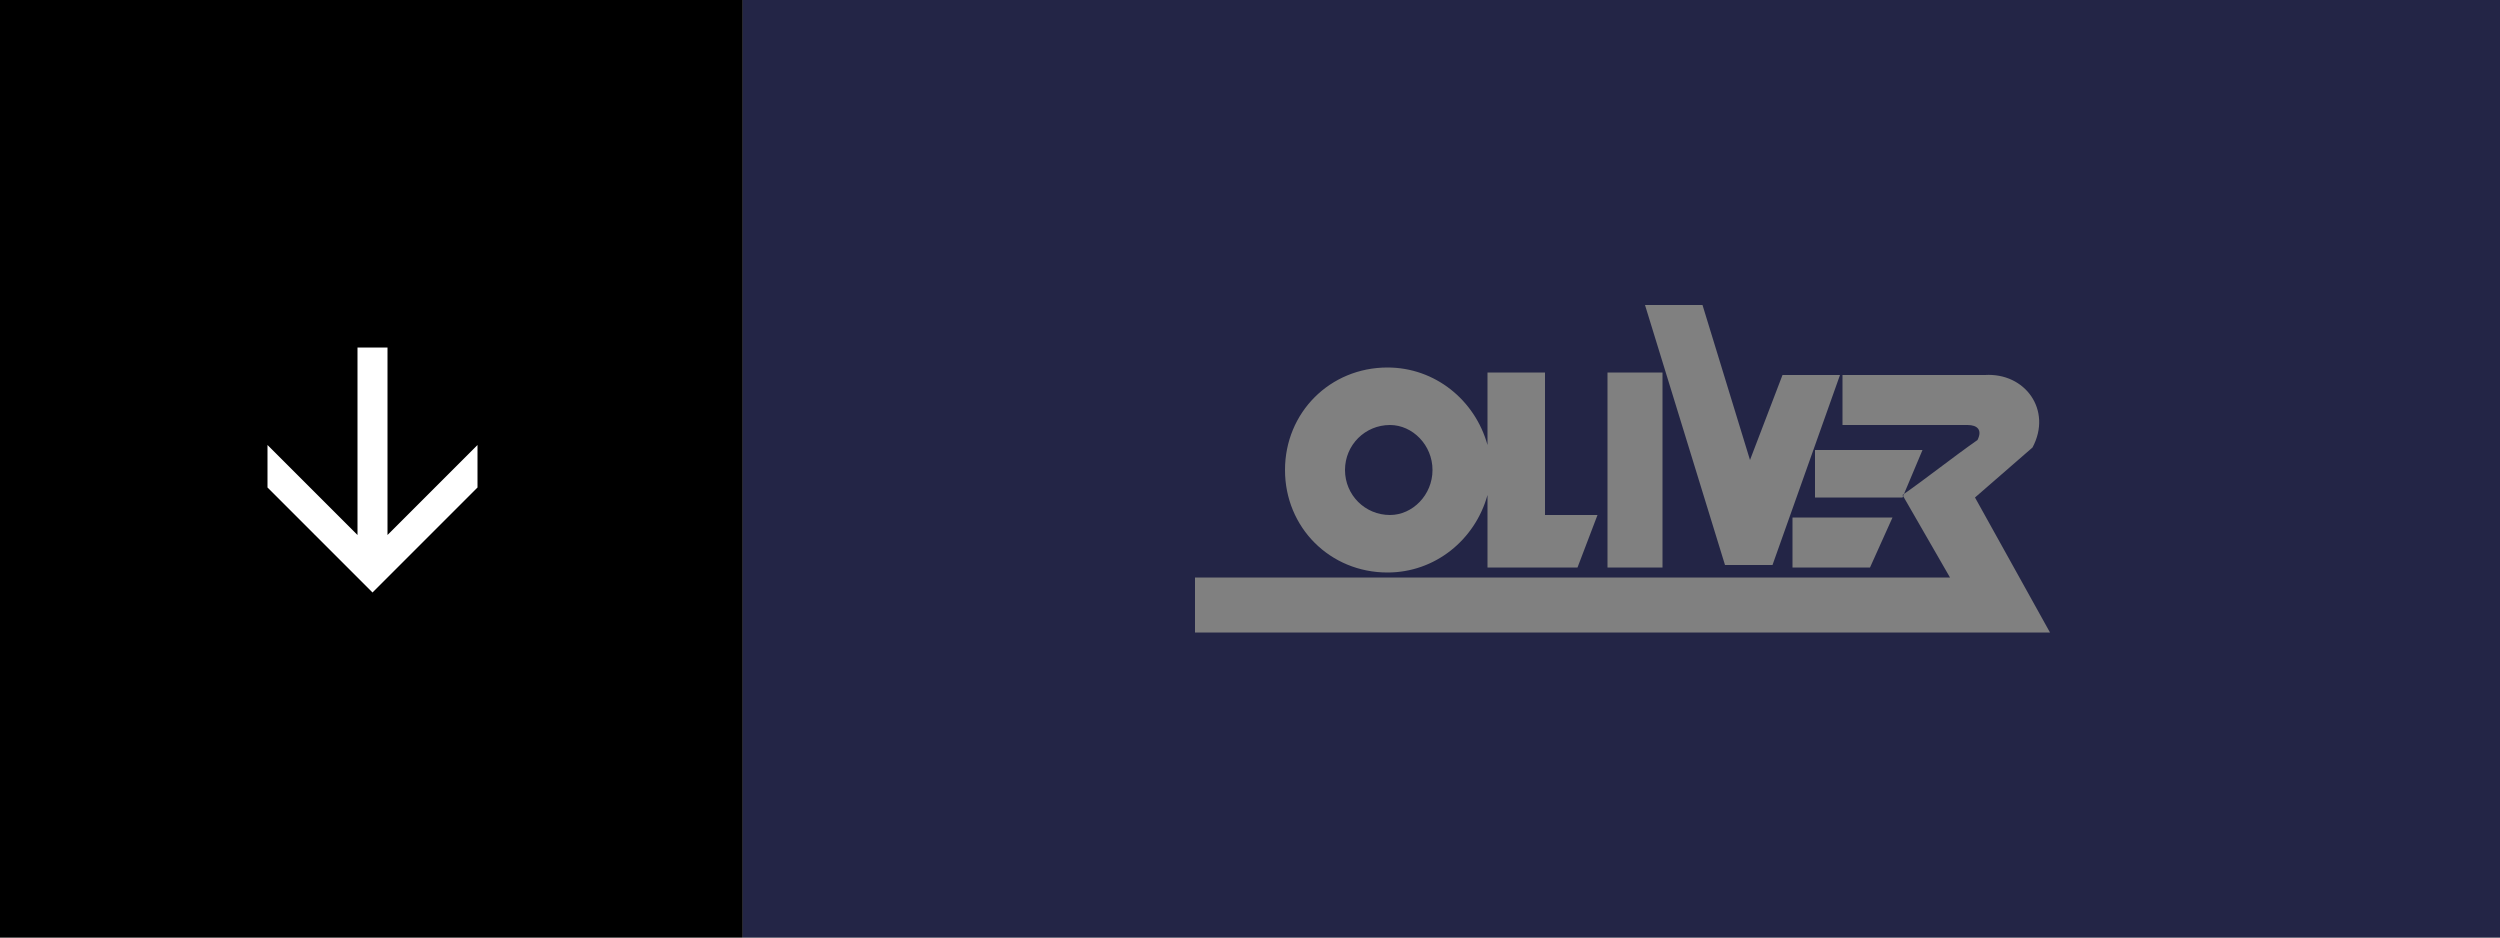
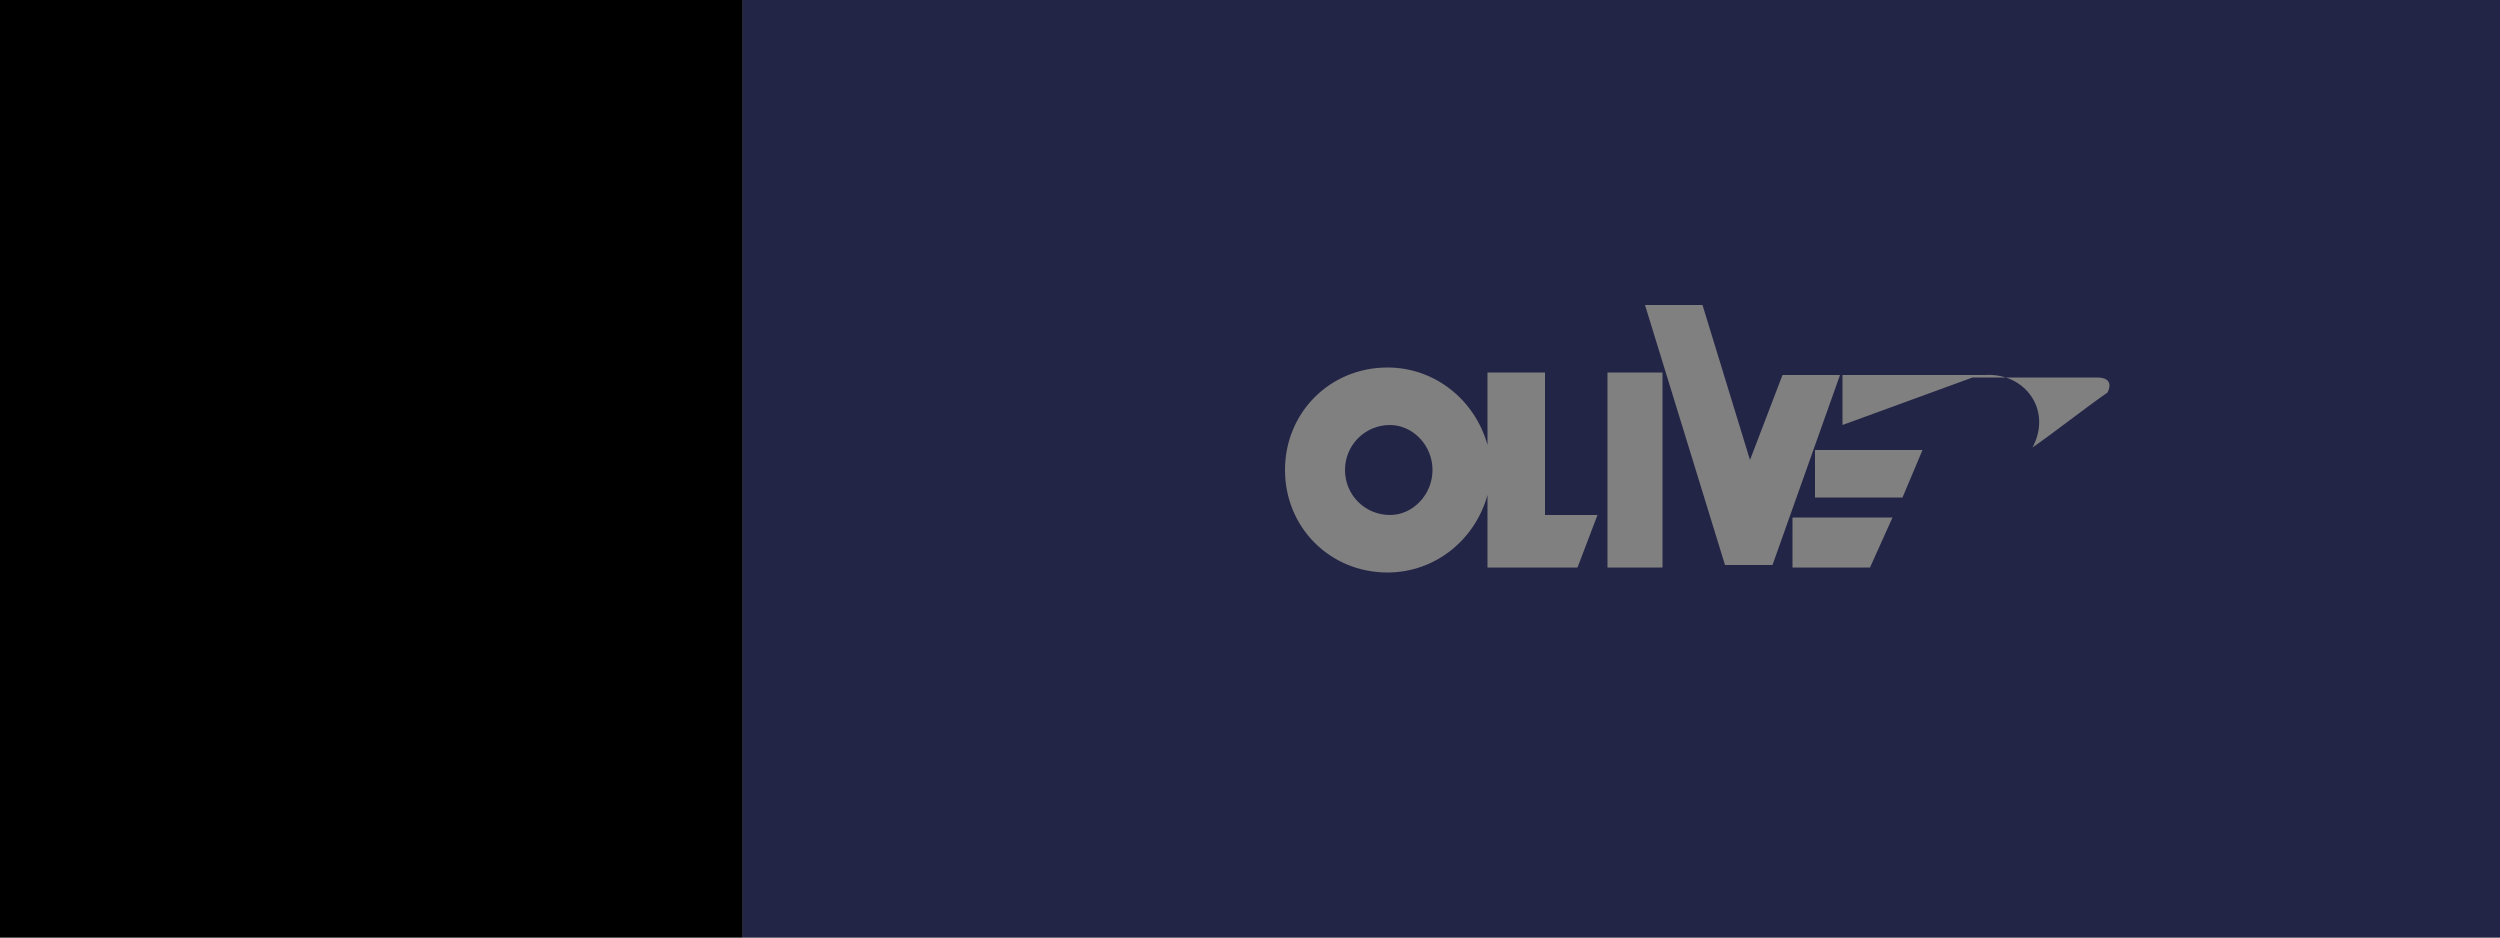
<svg xmlns="http://www.w3.org/2000/svg" xml:space="preserve" width="1000px" height="375px" style="shape-rendering:geometricPrecision; text-rendering:geometricPrecision; image-rendering:optimizeQuality; fill-rule:evenodd; clip-rule:evenodd" viewBox="0 0 1000 375">
  <rect x="0" y="0" width="1000" height="375" fill="#808080" stroke="none" />
  <defs>
    <style type="text/css">  .fil1 {fill:black} .fil0 {fill:#232546} .fil2 {fill:white;fill-rule:nonzero}  </style>
  </defs>
  <g id="Слой_x0020_1">
-     <path class="fil0" d="M297 375l703 0 0 -375 -703 0 0 375zm258 -228c19,0 35,13 40,31l0 -29 23 0 0 57 21 0 -8 21 -13 0 -23 0 0 -21 0 -8c-5,18 -21,31 -40,31 -23,0 -41,-18 -41,-41 0,-23 18,-41 41,-41zm162 60l0 20 31 0 9 -20c0,0 -40,0 -40,0l0 0zm9 -27l0 19 35 0 8 -19 -43 0 0 0zm11 -10l0 -20c19,0 38,0 57,0 16,-1 27,14 19,29l-23 20 30 54 -342 0 0 -22 302 0 -19 -33c10,-7 20,-15 30,-22 2,-4 0,-6 -4,-6l-50 0 0 0zm-79 -48l23 0 19 62 13 -34 23 0 -27 76 -19 0 -32 -104zm-15 27l22 0 0 78 -22 0 0 -78zm-87 21c9,0 17,8 17,18 0,10 -8,18 -17,18 -10,0 -18,-8 -18,-18 0,-10 8,-18 18,-18z" />
+     <path class="fil0" d="M297 375l703 0 0 -375 -703 0 0 375zm258 -228c19,0 35,13 40,31l0 -29 23 0 0 57 21 0 -8 21 -13 0 -23 0 0 -21 0 -8c-5,18 -21,31 -40,31 -23,0 -41,-18 -41,-41 0,-23 18,-41 41,-41zm162 60l0 20 31 0 9 -20c0,0 -40,0 -40,0l0 0zm9 -27l0 19 35 0 8 -19 -43 0 0 0zm11 -10l0 -20c19,0 38,0 57,0 16,-1 27,14 19,29c10,-7 20,-15 30,-22 2,-4 0,-6 -4,-6l-50 0 0 0zm-79 -48l23 0 19 62 13 -34 23 0 -27 76 -19 0 -32 -104zm-15 27l22 0 0 78 -22 0 0 -78zm-87 21c9,0 17,8 17,18 0,10 -8,18 -17,18 -10,0 -18,-8 -18,-18 0,-10 8,-18 18,-18z" />
    <rect class="fil1" width="297" height="375" />
-     <polygon class="fil2" points="155,214 191,178 191,195 149,237 107,195 107,178 143,214 143,139 155,139 " />
  </g>
</svg>